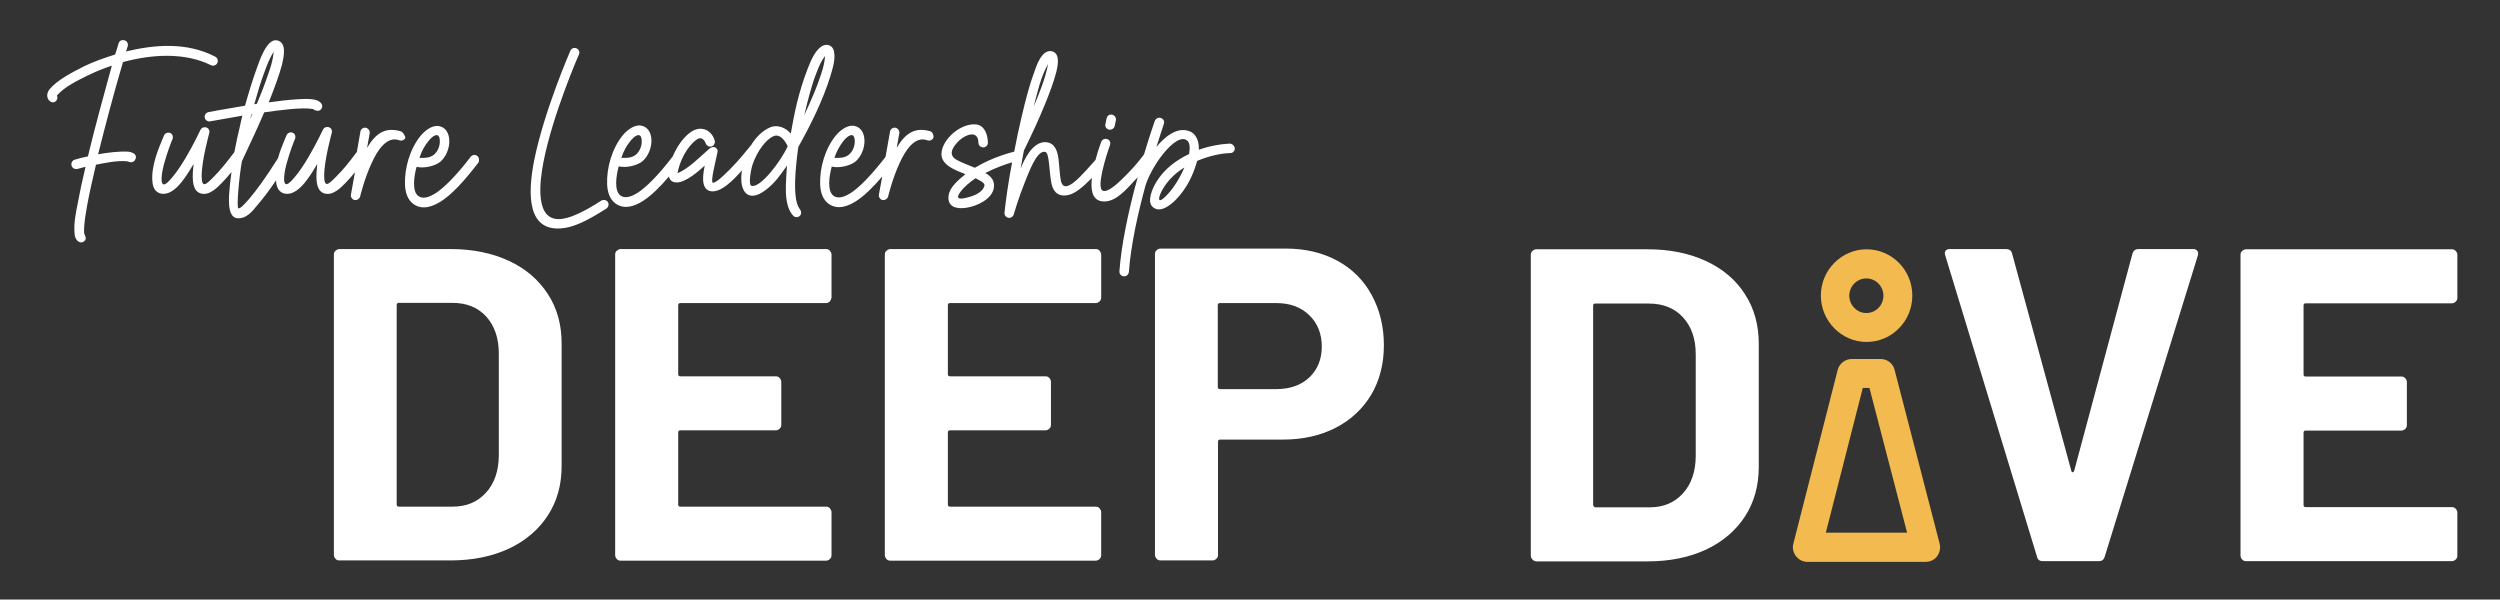
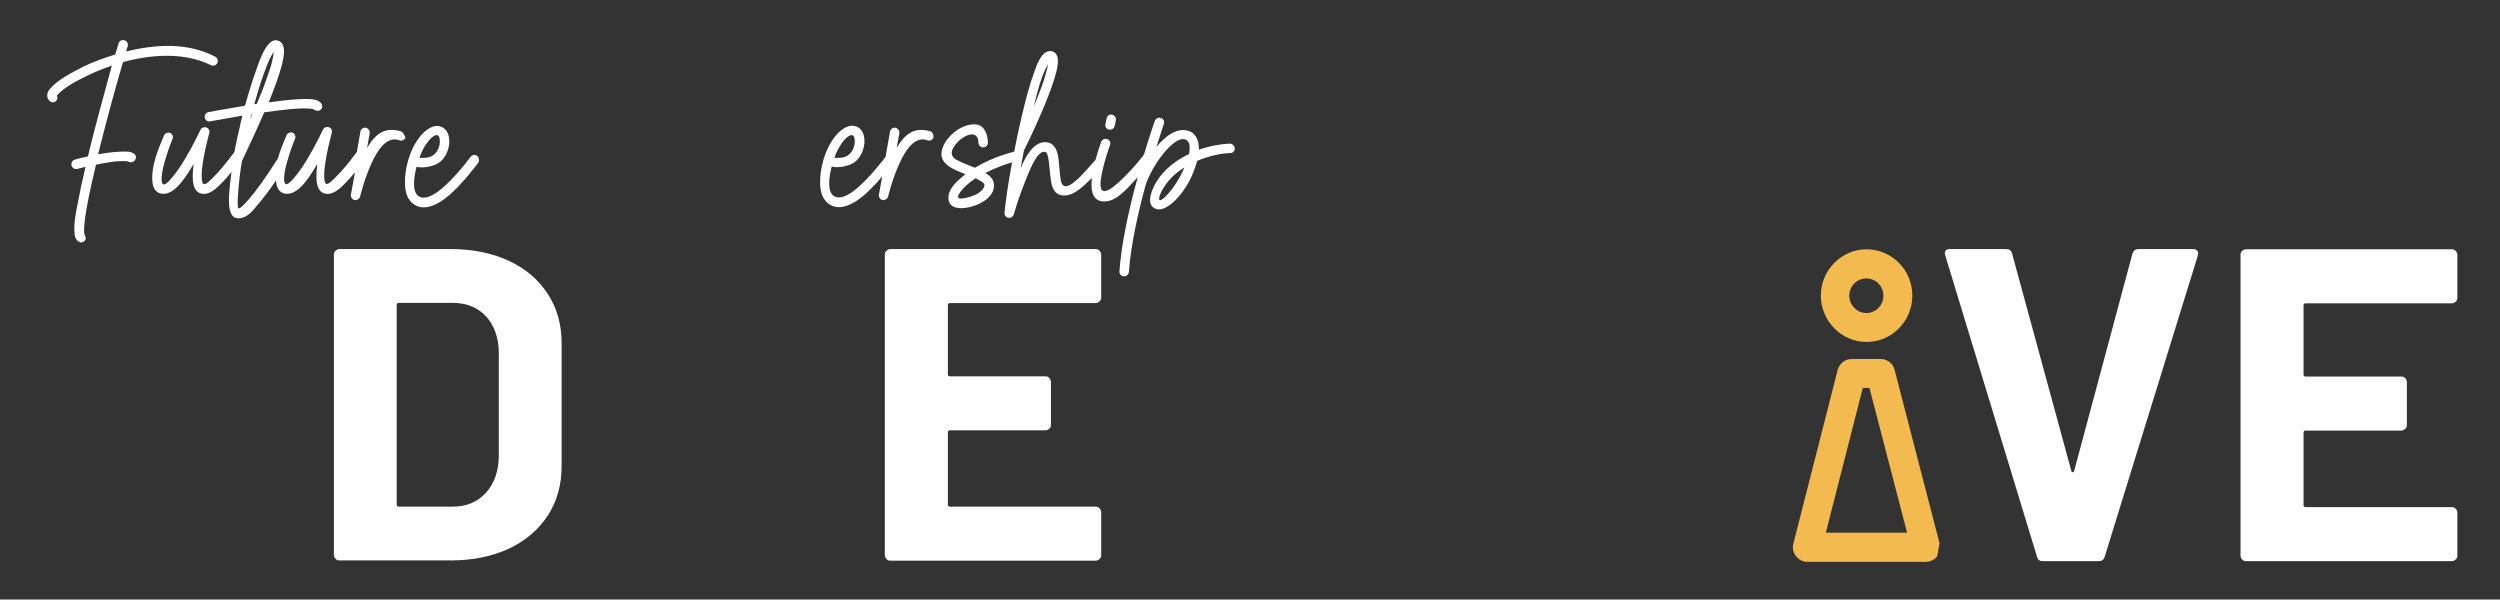
<svg xmlns="http://www.w3.org/2000/svg" id="Ebene_1" x="0px" y="0px" viewBox="0 0 1055 253" style="enable-background:new 0 0 1055 253;" xml:space="preserve">
  <rect x="0" y="0" width="1055" height="253" fill="#333333" stroke="none" />
  <style type="text/css">	.st0{fill:#FFFFFF;}	.st1{fill:#F2BA4F;}</style>
  <path class="st0" d="M141.6,235.8c-0.4-0.4-0.7-1-0.7-1.6V107.4c0-0.6,0.2-1.2,0.7-1.6s1-0.7,1.6-0.7h46.9c9.4,0,17.6,1.7,24.7,5 c7.1,3.3,12.5,8,16.4,14s5.8,12.9,5.8,20.8v51.8c0,7.9-1.9,14.8-5.8,20.8c-3.9,6-9.4,10.7-16.4,14c-7.1,3.3-15.3,5-24.7,5h-46.9 C142.5,236.5,142,236.3,141.6,235.8z M168.3,213.8H191c5.8,0,10.4-1.9,14-5.8c3.6-3.9,5.4-9.1,5.5-15.6v-43.2 c0-6.5-1.8-11.7-5.3-15.6c-3.6-3.9-8.3-5.8-14.4-5.8h-22.5c-0.6,0-0.9,0.3-0.9,0.9v84.1C167.4,213.5,167.7,213.8,168.3,213.8z" />
-   <path class="st0" d="M350.2,127.2c-0.4,0.4-1,0.7-1.6,0.7h-61.5c-0.6,0-0.9,0.3-0.9,0.9v29.1c0,0.6,0.3,0.9,0.9,0.9h40.3 c0.6,0,1.2,0.2,1.6,0.7c0.4,0.4,0.7,1,0.7,1.6v18.2c0,0.6-0.2,1.2-0.7,1.6c-0.4,0.4-1,0.7-1.6,0.7h-40.3c-0.6,0-0.9,0.3-0.9,0.9 v30.4c0,0.6,0.3,0.9,0.9,0.9h61.5c0.6,0,1.2,0.2,1.6,0.7s0.7,1,0.7,1.6v18.2c0,0.6-0.2,1.2-0.7,1.6c-0.4,0.4-1,0.7-1.6,0.7h-86.7 c-0.6,0-1.2-0.2-1.6-0.7c-0.4-0.4-0.7-1-0.7-1.6V107.4c0-0.6,0.2-1.2,0.7-1.6s1-0.7,1.6-0.7h86.7c0.6,0,1.2,0.2,1.6,0.7 s0.7,1,0.7,1.6v18.2C350.8,126.2,350.6,126.7,350.2,127.2z" />
  <path class="st0" d="M464,127.2c-0.4,0.4-1,0.7-1.6,0.7h-61.5c-0.6,0-0.9,0.3-0.9,0.9v29.1c0,0.6,0.3,0.9,0.9,0.9h40.3 c0.6,0,1.2,0.2,1.6,0.7c0.4,0.4,0.7,1,0.7,1.6v18.2c0,0.6-0.2,1.2-0.7,1.6c-0.4,0.4-1,0.7-1.6,0.7h-40.3c-0.6,0-0.9,0.3-0.9,0.9 v30.4c0,0.6,0.3,0.9,0.9,0.9h61.5c0.6,0,1.2,0.2,1.6,0.7s0.7,1,0.7,1.6v18.2c0,0.6-0.2,1.2-0.7,1.6c-0.4,0.4-1,0.7-1.6,0.7h-86.7 c-0.6,0-1.2-0.2-1.6-0.7c-0.4-0.4-0.7-1-0.7-1.6V107.4c0-0.6,0.2-1.2,0.7-1.6s1-0.7,1.6-0.7h86.7c0.6,0,1.2,0.2,1.6,0.7 s0.7,1,0.7,1.6v18.2C464.7,126.2,464.5,126.7,464,127.2z" />
-   <path class="st0" d="M564.3,110c6.3,3.4,11.1,8.2,14.5,14.4c3.4,6.2,5.2,13.3,5.2,21.3c0,7.9-1.8,14.8-5.3,20.8 c-3.6,6-8.6,10.7-15,14c-6.4,3.3-13.9,5-22.2,5h-26.6c-0.6,0-0.9,0.3-0.9,0.9v47.8c0,0.6-0.2,1.2-0.7,1.6c-0.4,0.4-1,0.7-1.6,0.7 h-22c-0.6,0-1.2-0.2-1.6-0.7c-0.4-0.4-0.7-1-0.7-1.6v-127c0-0.6,0.2-1.2,0.7-1.6c0.4-0.4,1-0.7,1.6-0.7h52.9 C550.8,104.9,558,106.6,564.3,110z M552.5,159.3c3.5-3.3,5.3-7.7,5.3-13c0-5.5-1.8-9.9-5.3-13.3c-3.5-3.4-8.1-5.1-13.9-5.1h-23.8 c-0.6,0-0.9,0.3-0.9,0.9v34.5c0,0.6,0.3,0.9,0.9,0.9h23.8C544.3,164.2,549,162.6,552.5,159.3z" />
  <g>
    <path class="st0" d="M54.2,64c-4.4-0.2-8.7,0.4-12.8,1.1c3.2-12.8,6.7-26,10.5-38.9C64,22.9,77.9,22,89,27.5c1,0.5,2.2,0.1,2.7-0.9  c0.5-1,0.1-2.2-0.9-2.7c-12-6.2-25.4-5.1-37.6-2.2c0.3-1,0.7-2.2,0.7-2.2c0.3-1.1-0.3-2.2-1.4-2.5c-1.4-0.3-2.2,0.4-2.5,1.4  c0,0-0.5,1.9-1.4,4.6c-4.4,1.4-9.1,3-13.4,5.1c-5,2.6-11,5.6-14.3,9.6c-1.3,1.6-1.4,3.9,0.3,5.1c0.9,0.7,2.1,0.4,2.7-0.5  c0.4-0.6,0.4-1.4,0.1-2c3.4-3.8,8.7-6.3,12.9-8.4c3.3-1.6,6.7-3,10.3-4.2C43.4,41.7,40.2,53.1,37.1,66c-2.1,0.4-4,0.9-5.6,1.4  c-1,0.3-1.6,1.4-1.3,2.5c0.3,1.1,1.4,1.6,2.5,1.4c1-0.3,2.1-0.6,3.4-0.9c-1.3,5.4-2.4,10.5-3.2,14.9c-0.9,4.5-1.9,9.2-1.4,13.6  c0.1,2.2,2.1,4.3,3.9,3c1.3-1,0.7-2,0.1-3.4c-0.2-4.2,0.8-8.9,1.4-12.5c0.9-4.8,2.2-10.6,3.6-16.5c4.2-0.8,9.1-1.9,13.4-1.4  c0.5,0.3,1.9,0.8,2.9-0.3C58.2,65.8,56.9,64.4,54.2,64z" />
    <path class="st0" d="M169.1,55.4c-6.6-1.9-10.6,0.9-14.2,7l1.1-6.1c0.2-1.1-0.5-2.1-1.6-2.4c-1-0.2-2.1,0.5-2.3,1.6l-1.5,8.6  c-3.4,4.6-6.1,7.8-8.3,10c-3.6,3.7-5.4,5.5-5.5,0.3c-0.1-6.4,3.2-18.3,3.2-18.3c0.4-1.3-0.5-2.5-1.8-2.5c-0.8-0.1-1.6,0.4-1.9,1.1  c0,0-2.8,6-6.3,11.9c-1.8,3-3.7,5.9-5.5,8c-1.7,2-4.3,5.1-4.6,1.4c-0.1-1.6,0.3-4.2,1-6.8c1.4-5.2,3.2-9.7,3.6-10.6  c0.4-1,0-2.2-1-2.6c-1-0.4-2.2,0.1-2.6,1.1c-1.3,3.1-2.7,6.4-3.6,9.7c-0.1,0.1-0.1,0.2-0.2,0.3c-5.1,8.1-9.1,13.5-12,16.9  c-1.4,1.5-3.6,4.2-4.5,3.9c-0.9-0.3,0.4-14,1.5-19.9c3.7-7.9,6.6-14,9.4-20.6c6.6-0.9,15.7-2.2,20.6-1.4c0.9,0.8,2.4,1,3.1,0.4  c1.9-1.7,0.1-3.7-1.9-4.2c-2.6-0.7-5.4-0.4-7.9-0.3c-3.5,0.2-7.7,0.7-12,1.3c2.3-5.7,4.4-11.4,5.6-15.9c0.7-3.1,2.3-9.6-2.3-10.3  c-4.2-0.6-7.3,8.9-8.4,12c-1.6,4.4-3.3,9.9-4.9,15.6c-8.5,1.4-15.4,2.7-15.4,2.7c-1.1,0.2-1.8,1.3-1.6,2.3c0.2,1.1,1.2,1.8,2.3,1.6  c0,0,6-1.1,13.6-2.4c-0.4,1.6-0.8,3.1-1.1,4.7c-0.9,3.6-1.6,7.2-2.3,10.7c-3.4,4.5-6.1,7.8-8.3,10c-3.6,3.7-5.4,5.5-5.5,0.3  c-0.1-6.4,3.2-18.3,3.2-18.3c0.4-1.3-0.5-2.5-1.8-2.5c-0.8-0.1-1.6,0.4-1.9,1.1c0,0-2.8,6-6.3,11.9c-1.8,3-3.7,5.9-5.5,8  c-1.7,2-4.3,5.1-4.6,1.4c-0.1-1.6,0.3-4.2,1-6.8c1.4-5.2,3.2-9.7,3.6-10.6c0.4-1,0-2.2-1-2.6c-1-0.4-2.2,0.1-2.6,1.1  c-2.6,6-5.4,13.1-4.9,19.2c0.2,3.6,2,5.4,4.7,5.4c5.4,0,10.1-8.3,12.7-12.6c-0.4,3.8-1.3,11.1,2.9,12.4c3.8,1.2,7.3-2.7,9.1-4.5  c1.2-1.2,2.5-2.7,4-4.5c-0.3,2-0.5,4-0.7,5.8c-0.3,3.4-1.6,13.4,3.2,13.7c3.9,0.3,6.5-3.2,8.3-5.4c2.2-2.5,4.9-6,8-10.6  c0,0.1,0,0.2,0,0.3c0.2,3.6,2,5.4,4.7,5.4c5.4,0,10.1-8.3,12.7-12.6c-0.4,3.8-1.3,11.1,2.9,12.4c3.8,1.2,7.3-2.7,9.1-4.5  c1.2-1.2,2.5-2.7,3.9-4.4l-1.7,9.4c-0.2,1,0.5,2.1,1.5,2.3c1.1,0.2,2.1-0.5,2.4-1.5c0,0,1.7-7.3,4.8-14c2.6-5.8,6.6-11.6,11.7-9.7  c1,0.4,2.2-0.1,2.6-1.1C170.7,57,170.2,55.8,169.1,55.4z M111.6,30.4c1.1-3,2.2-6,3.9-8.5c-0.3,3.4-1.3,6.6-2.4,9.6  c-1.5,4.5-3.1,8.5-4.7,12.3c-0.4,0.1-0.7,0.1-1.1,0.2C108.7,39,110.1,34.3,111.6,30.4z M106.2,48.2c0.1,0,0.2-0.1,0.3-0.1  c-0.3,0.7-0.5,1.4-0.9,2C105.8,49.5,106,48.9,106.2,48.2z" />
    <path class="st0" d="M201.4,65.8c-0.9-0.7-2.1-0.5-2.8,0.4c-6.1,8-11.1,12.9-14.7,15.3c-2.1,1.3-4.9,2.7-7.1,1.4  c-3.2-1.9-2-8.9-1-12.5c3.2,0.8,8.1-0.4,10.2-2.3c4.8-4.4,5.1-13.9-0.8-14.9c-3.1-0.5-6.2,2.3-7.7,4.1c-4.5,5.5-6.8,13.6-6.6,20.4  c0.1,3.4,1,6.6,3.7,8.5c3.8,2.6,8.2,0.9,11.6-1.3c4.4-2.8,9.4-8.1,15.7-16.3C202.4,67.7,202.2,66.4,201.4,65.8z M180.6,59.8  c1.9-2.6,4.9-4.5,5-0.4c0.1,1.7-0.5,4.2-2.5,5.9c-1.8,1.4-3.9,1.4-6.1,1.3C177.9,63.9,179.2,61.5,180.6,59.8z" />
-     <path class="st0" d="M253.7,84.7c-7,4.5-12.3,7-16.1,7.6c-12.5,2.1-9.7-16.3-8.3-23.7c3.9-20.3,15-45.6,15-45.6c0.5-1,0-2.2-1-2.6  c-1-0.4-2.1-0.1-2.6,1c0,0-11.1,25.4-15.3,46.4c-2.8,14.3-3,30.8,12.9,28.4c4.7-0.7,10.3-3.5,17.6-8.2c0.9-0.6,1.2-1.9,0.6-2.8  C255.9,84.4,254.6,84.1,253.7,84.7z" />
-     <path class="st0" d="M336.9,62c5.3-9.4,10.4-19.8,13.5-29.8c1-3.4,2.3-7.3,1.5-10.7c-0.6-2.6-3.3-3.3-5.4-1.8  c-3,2.2-4.5,6.5-5.7,9.4c-3.8,9.9-5.5,18.2-7.1,27.3c-2.1-2.6-5.7-3.9-8.6-2.7c-3.3,1.4-6.1,4.2-8.1,7.5c0,0,0,0,0,0  c-2.7,3.3-5,6.1-7.1,8.3c-2,2.1-7.6,8-9.1,7.6c-1.1-0.3,1.3-9.4,2-13c0.2-0.9-0.4-1.6-1-1.9c-0.7-0.3-1.5-0.2-2.5,0.6  c-4.1,3.6-8.9,8.5-13.4,10.3c0.9-5,3.9-11.2,8.1-14.2c1.8-1.3,3.1-0.2,3.8,1.6c0.4,1,1.5,1.6,2.5,1.3c1-0.3,1.6-1.5,1.3-2.5  c-1.3-4.4-5.6-6.5-9.9-3.7c-3,2-5.9,5.9-7.8,10.4c0,0,0,0,0,0c-6.1,8-11.1,12.9-14.7,15.3c-2.1,1.3-4.9,2.7-7.1,1.4  c-3.2-1.9-2-8.9-1-12.5c3.2,0.8,8.1-0.4,10.2-2.3c4.8-4.4,5.1-13.9-0.8-14.9c-3.1-0.5-6.2,2.3-7.7,4.1c-4.5,5.5-6.8,13.6-6.6,20.4  c0.1,3.4,1,6.6,3.7,8.5c3.8,2.6,8.2,0.9,11.6-1.3c3.2-2.1,6.7-5.4,10.8-10.2c0.3,1.5,1.3,2.5,3.3,2.5c3.7,0,8.8-4.4,11.8-7.1  c-0.7,3.5-1.8,9.5,2.1,10.7c4.6,1.3,10.6-5.3,13.6-8.7c-1.4,8.7,2.4,14.1,10,8.3c4-3,6.4-6.6,9-10.3c-0.3,6.5-1.8,16.5,2.7,21.2  c0.8,0.8,2.1,0.7,2.8-0.1c0.8-0.8,0.5-2-0.1-2.8C334.1,84.1,335.9,69.1,336.9,62z M344.6,30.6c1.1-2.8,2-5,3.6-7  c-0.2,2.6-0.9,5.4-1.6,7.4c-1.5,4.9-4.2,11.2-7.2,17.6C341,41.8,342.7,35.3,344.6,30.6z M265.8,59.8c1.9-2.6,4.9-4.5,5-0.4  c0.1,1.7-0.5,4.2-2.5,5.9c-1.8,1.4-3.9,1.4-6.1,1.3C263.1,63.9,264.4,61.5,265.8,59.8z M317.1,78.4c-1.4-0.4-0.2-7.1,0.6-9.3  c1.8-5.1,5.4-10.3,8.9-11.7c2.7-1,4.8,2.2,5.8,4.3C329.5,68.2,320.7,79.6,317.1,78.4z" />
    <path class="st0" d="M392.6,55.4c-6.6-1.9-10.6,0.9-14.2,7l1.1-6.1c0.2-1.1-0.5-2.1-1.6-2.4c-1-0.2-2.1,0.5-2.3,1.6l-1.9,10.7  c-6.1,7.9-11,12.8-14.6,15.2c-2.1,1.3-4.9,2.7-7.1,1.4c-3.2-1.9-2-8.9-1-12.5c3.2,0.8,8.1-0.4,10.2-2.3c4.8-4.4,5.1-13.9-0.8-14.9  c-3.1-0.5-6.2,2.3-7.7,4.1c-4.5,5.5-6.8,13.6-6.6,20.4c0.1,3.4,1,6.6,3.7,8.5c3.8,2.6,8.2,0.9,11.6-1.3c3.2-2.1,6.8-5.5,10.9-10.3  l-1.4,7.6c-0.2,1,0.5,2.1,1.5,2.3c1.1,0.2,2.1-0.5,2.4-1.5c0,0,1.7-7.3,4.8-14c2.6-5.8,6.6-11.6,11.7-9.7c1,0.4,2.2-0.1,2.6-1.1  C394.1,57,393.6,55.8,392.6,55.4z M355.7,59.8c1.9-2.6,4.9-4.5,5-0.4c0.1,1.7-0.5,4.2-2.5,5.9c-1.8,1.4-3.9,1.4-6.1,1.3  C353,63.9,354.4,61.5,355.7,59.8z" />
    <path class="st0" d="M468,54.7c1,0.2,2.1-0.4,2.4-1.5l0.5-2.4c0.2-1-0.4-2.1-1.5-2.4c-1.5-0.3-2.2,0.7-2.4,1.5l-0.5,2.4  C466.2,53.4,466.9,54.5,468,54.7z" />
    <path class="st0" d="M518.9,60.6c-4,0.2-8.5,1-13,2.6c0.2-3.1-0.9-6.7-3.9-7.8c-5.6-2.2-11,3-14,6.6c1.8-5.7,3.1-9.6,3.1-9.6  c0.4-1,0.1-2.1-1.2-2.6c-1.2-0.4-2.2,0.3-2.6,1.3c0,0-2,5.6-4.5,14c-1,1.4-3.7,4.9-7,8.2c-2.5,2.5-7.9,8.2-10.4,7.2  c-2.9-1.1,1.4-14.9,3-19.2c0.5-1.6-0.4-2.5-1.6-2.7c-0.9-0.1-1.8,0.4-2.1,1.3c0,0-1.3,3.4-2.4,7.6c-5.2,5.7-13.1,15.6-14.6,8.8  c-0.5-2.3-0.6-5.9-1-9.1c-0.4-3.2-1.4-6.9-5.3-7.2c-5.5-0.4-9.2,7.2-10.7,11.2c0.4-2.5,0.9-5.1,1.4-7.7c3.5-7.1,6.3-13.2,8.8-19.3  c2-4.9,3.8-9.7,4.8-13.6c0.7-2.8,1.9-8.3-2-9c-4.1-0.7-6.4,6.3-7.2,8.7c-1.9,5-3.7,11.8-5.4,19.1c-1.1,4.7-2.2,9.7-3.1,14.6  c-0.7,0.2-8.9,2.1-16.6,6.8c-2.6-1.1-5.5-2.1-7.8-3.4c-4.1-2.4-0.9-6.1,1.4-8.3c3.1-2.7,7.8-4,7.9,1.1c0,1.1,0.9,2,2,2  c1.1,0,2-0.9,2-2c-0.1-3.8-1.6-7.4-5.1-7.7c-6.5-0.6-14.4,6.5-14.5,12.4c-0.1,4.9,6.1,7,10.1,8.6c-2.9,2.4-6.7,5.5-7.1,9.1  c-0.6,4.7,3.3,5.7,7.4,5.1c4.8-0.7,11-3.8,11.7-8.4c0.5-3.1-1.2-4.9-3.6-6.3c4.5-2.3,8.9-3.8,11.3-4.5c-1.6,8.5-2.7,16.3-3.2,21.3  c-0.1,1,0.6,1.9,1.6,2.1c1,0.2,2-0.4,2.3-1.4c0,0,2-7,4.8-13.9c1.4-3.2,4.8-13.4,8.5-12.5c1.8,0.4,1.6,8.3,2.6,13.2  c0.9,4.5,3.8,5.8,7.1,5c2.8-0.6,5.7-2.9,10-7.2c-0.5,4.3-0.2,9,3.9,9.8c5.7,1.1,10.7-5.1,14.1-8.7c0.5-0.5,0.9-1,1.3-1.4  c-0.3,1.1-0.6,2.3-0.9,3.5c0,0.1-0.1,0.1-0.1,0.2c-3,11.5-5.9,24.7-6.7,36c-0.1,1.1,0.8,2.1,1.9,2.1c1.1,0.1,2-0.8,2.1-1.9  c0.8-11.2,3.8-24.7,7-36.4c1.1-3.6,4-9.1,7.4-13.3c1.9-2.4,6.6-7.6,9.7-6c2,1,1.6,4,1.3,6c-5.5,2.6-10.5,6.4-13.7,11.6  c-1.8,2.8-4.1,8.3-1.8,10.6c3.1,3.1,7.7-0.7,9.8-2.8c4.8-4.9,7.5-10.7,9.1-16.5c4.8-2,9.8-3.2,14-3.3c1.1,0,1.9-0.9,1.9-2  C520.9,61.5,520,60.6,518.9,60.6z M442.3,27c-1.2,6.4-3.8,12.5-6.1,18C437.8,38.9,439.2,32.4,442.3,27z M415.4,78.5  c-1,3.2-5.4,4.5-8.3,5.1c-3.2,0.7-3.4-0.4-1.9-2.5c1.7-2.3,4-4.2,6.5-5.9C412.9,76,415.9,77,415.4,78.5z M493,81.7  c-5.4,6-4.3,1-1.7-2.9c2.1-3.2,5-6,8.5-8.1C498.1,74.8,495.4,79.1,493,81.7z" />
  </g>
  <g>
-     <path class="st0" d="M646.7,236.1c-0.4-0.4-0.7-1-0.7-1.6V107.5c0-0.6,0.2-1.2,0.7-1.6c0.4-0.4,1-0.7,1.6-0.7h47  c9.4,0,17.6,1.7,24.7,5c7.1,3.3,12.6,8,16.4,14c3.9,6,5.8,13,5.8,20.9v51.9c0,7.9-1.9,14.9-5.8,20.9c-3.9,6-9.4,10.7-16.4,14  c-7.1,3.3-15.3,5-24.7,5h-47C647.6,236.8,647.1,236.6,646.7,236.1z M673.4,214.1h22.7c5.8,0,10.4-1.9,14-5.8  c3.6-3.9,5.4-9.1,5.5-15.6v-43.2c0-6.5-1.8-11.7-5.4-15.6c-3.6-3.9-8.4-5.8-14.4-5.8h-22.6c-0.6,0-0.9,0.3-0.9,0.9v84.2  C672.5,213.7,672.8,214.1,673.4,214.1z" />
    <path class="st0" d="M859.6,234.9l-38.7-127.1l-0.2-0.8c0-1.2,0.7-1.9,2.1-1.9h23.7c1.4,0,2.3,0.6,2.6,1.9l25,91.7  c0.1,0.4,0.3,0.6,0.6,0.6c0.2,0,0.4-0.2,0.6-0.6l24.6-91.7c0.4-1.2,1.2-1.9,2.6-1.9h23.1c0.8,0,1.3,0.3,1.7,0.8s0.4,1.1,0.2,1.9  l-39.3,127.1c-0.4,1.3-1.2,1.9-2.4,1.9H862C860.7,236.8,859.9,236.2,859.6,234.9z" />
    <path class="st0" d="M1036.3,127.3c-0.4,0.4-1,0.7-1.6,0.7h-61.7c-0.6,0-0.9,0.3-0.9,0.9V158c0,0.6,0.3,0.9,0.9,0.9h40.4  c0.6,0,1.2,0.2,1.6,0.7c0.4,0.4,0.7,1,0.7,1.6v18.2c0,0.6-0.2,1.2-0.7,1.6c-0.4,0.4-1,0.7-1.6,0.7h-40.4c-0.6,0-0.9,0.3-0.9,0.9  v30.5c0,0.6,0.3,0.9,0.9,0.9h61.7c0.6,0,1.2,0.2,1.6,0.7c0.4,0.4,0.7,1,0.7,1.6v18.2c0,0.6-0.2,1.2-0.7,1.6c-0.4,0.4-1,0.7-1.6,0.7  h-86.9c-0.6,0-1.2-0.2-1.6-0.7c-0.4-0.4-0.7-1-0.7-1.6V107.5c0-0.6,0.2-1.2,0.7-1.6c0.4-0.4,1-0.7,1.6-0.7h86.9  c0.6,0,1.2,0.2,1.6,0.7c0.4,0.4,0.7,1,0.7,1.6v18.2C1037,126.3,1036.8,126.9,1036.3,127.3z" />
    <g>
      <path class="st1" d="M787.7,144.3c5.1,0,10-2,13.6-5.7c3.7-3.7,5.7-8.6,5.7-13.9c0-10.8-8.7-19.5-19.3-19.5   c-10.6,0-19.3,8.8-19.3,19.5S777,144.3,787.7,144.3z M780.4,124.8c0-4,3.2-7.3,7.2-7.3c4,0,7.2,3.3,7.2,7.3c0,4-3.2,7.3-7.2,7.3   C783.7,132.1,780.4,128.8,780.4,124.8z" />
-       <path class="st1" d="M818.5,229.3L799.5,156c-0.7-2.7-3.1-4.5-5.9-4.5h-12.2c-2.7,0-5.2,1.9-5.9,4.6l-18.7,73.3   c-0.5,1.8-0.1,3.7,1.1,5.3l0,0c1.2,1.5,2.9,2.4,4.8,2.4h50c1.9,0,3.7-0.9,4.8-2.4C818.6,233.1,819,231.2,818.5,229.3z    M788.9,163.7l15.9,61.1h-34.3l15.6-61.1H788.9z" />
+       <path class="st1" d="M818.5,229.3L799.5,156c-0.7-2.7-3.1-4.5-5.9-4.5h-12.2c-2.7,0-5.2,1.9-5.9,4.6l-18.7,73.3   c-0.5,1.8-0.1,3.7,1.1,5.3l0,0c1.2,1.5,2.9,2.4,4.8,2.4h50c1.9,0,3.7-0.9,4.8-2.4z    M788.9,163.7l15.9,61.1h-34.3l15.6-61.1H788.9z" />
    </g>
  </g>
</svg>